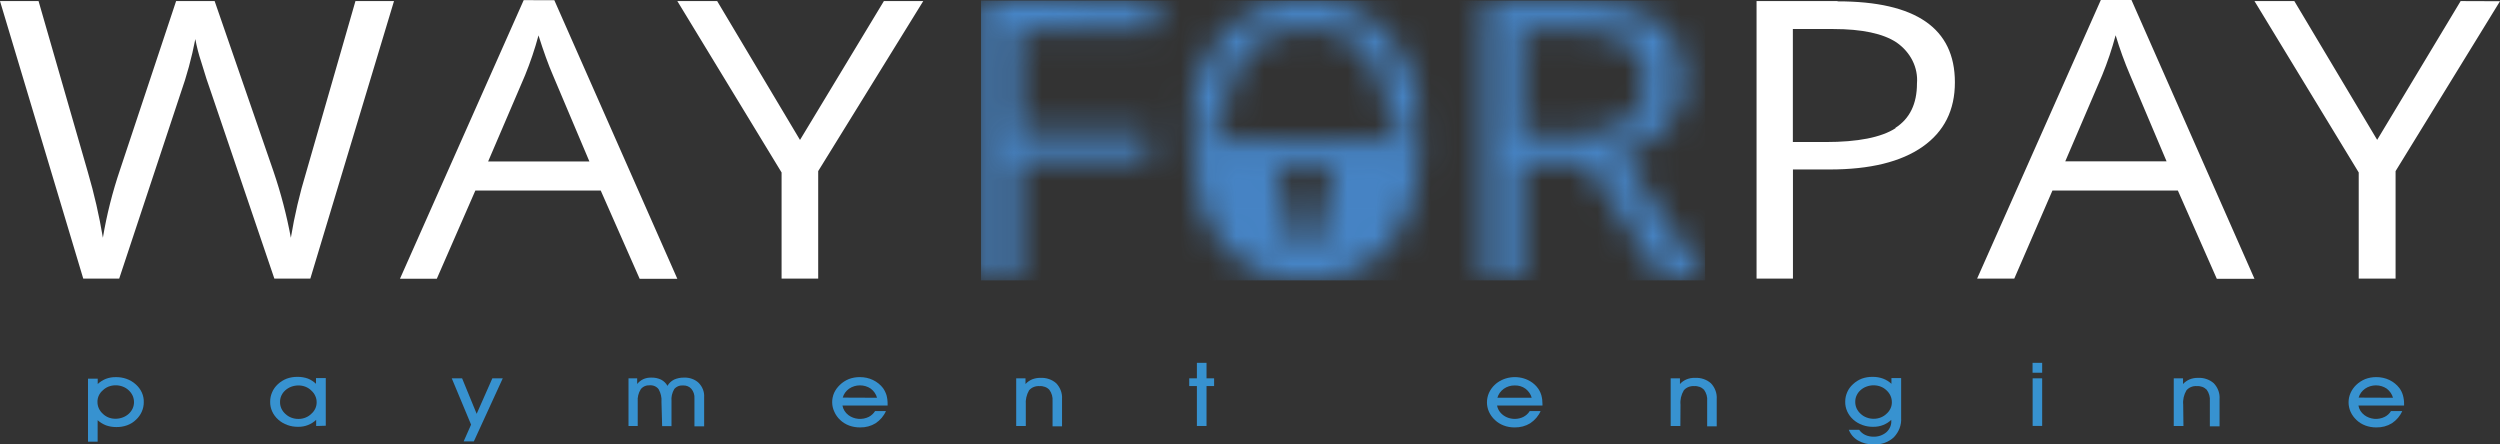
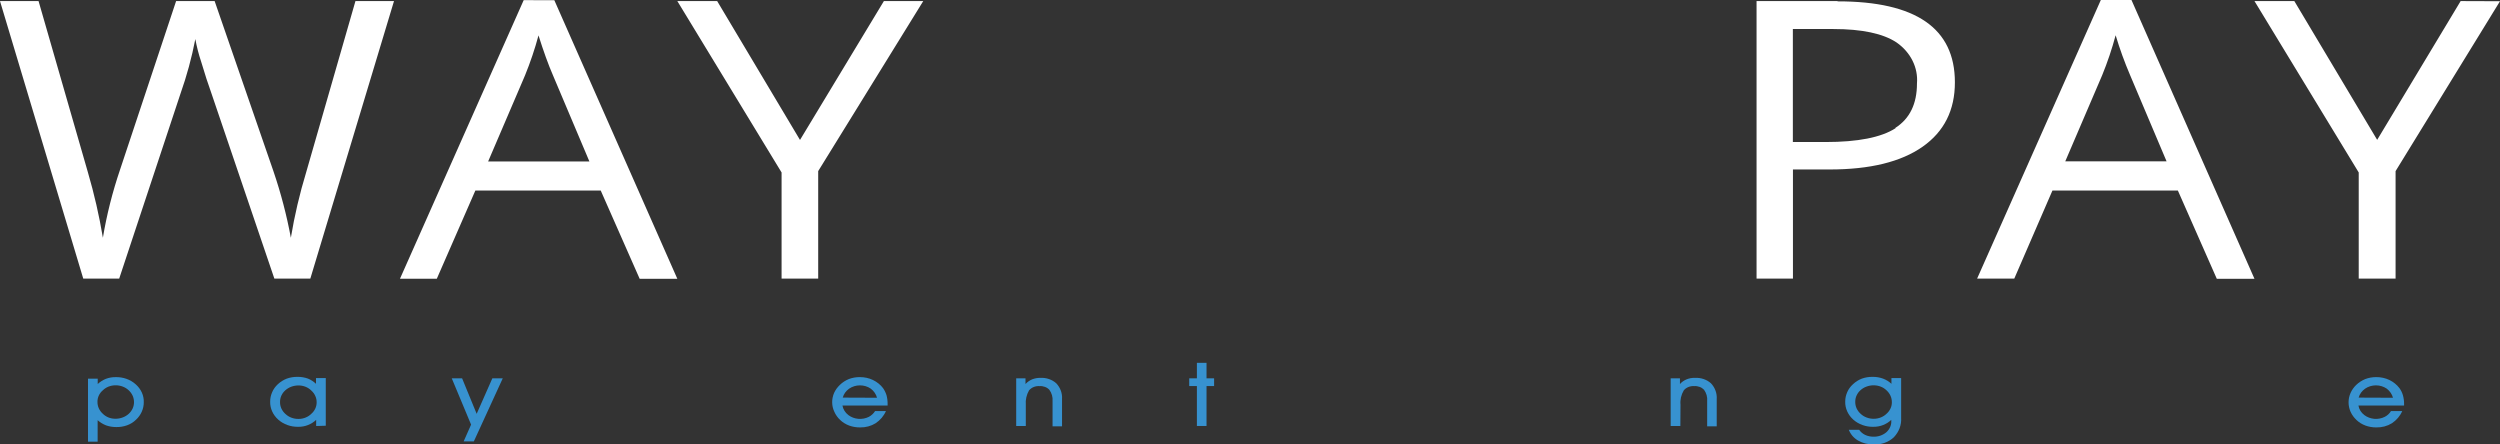
<svg xmlns="http://www.w3.org/2000/svg" width="90" height="16" viewBox="0 0 90 16" fill="none">
  <rect x="0" y="0" width="90" height="16" fill="#333333" stroke="none" />
  <g clip-path="url(#clip0_14352_6524)">
    <path d="M3.515 15.127V15.901H3.168V13.631H3.518V13.824C3.601 13.747 3.7 13.684 3.809 13.639C3.919 13.597 4.038 13.576 4.158 13.577C4.292 13.573 4.427 13.594 4.552 13.638C4.677 13.682 4.79 13.749 4.885 13.835C4.98 13.919 5.056 14.02 5.106 14.13C5.156 14.241 5.18 14.36 5.176 14.479C5.177 14.597 5.152 14.713 5.103 14.823C5.056 14.929 4.986 15.027 4.897 15.109C4.809 15.197 4.699 15.265 4.577 15.31C4.452 15.355 4.318 15.377 4.184 15.374C4.058 15.375 3.934 15.354 3.817 15.313C3.702 15.267 3.597 15.202 3.509 15.122M3.509 14.461C3.507 14.541 3.522 14.621 3.555 14.695C3.588 14.77 3.638 14.838 3.701 14.895C3.758 14.952 3.829 14.998 3.908 15.03C3.988 15.061 4.074 15.076 4.161 15.075C4.248 15.075 4.335 15.059 4.415 15.029C4.496 14.999 4.569 14.956 4.631 14.9C4.692 14.845 4.741 14.78 4.774 14.708C4.807 14.636 4.824 14.56 4.824 14.482C4.825 14.402 4.809 14.322 4.776 14.247C4.742 14.172 4.692 14.104 4.629 14.046C4.568 13.99 4.495 13.945 4.414 13.915C4.333 13.885 4.246 13.87 4.158 13.871C4.072 13.871 3.988 13.887 3.91 13.917C3.831 13.948 3.761 13.993 3.704 14.049C3.641 14.102 3.592 14.166 3.558 14.237C3.525 14.308 3.508 14.384 3.509 14.461" fill="#3792D0" />
    <path d="M11.382 15.336V15.114C11.3 15.193 11.201 15.256 11.091 15.3C10.981 15.344 10.862 15.366 10.742 15.365C10.607 15.368 10.474 15.347 10.349 15.302C10.225 15.258 10.112 15.191 10.017 15.107C9.922 15.022 9.847 14.921 9.797 14.809C9.747 14.698 9.723 14.579 9.726 14.459C9.725 14.342 9.75 14.225 9.799 14.116C9.844 14.01 9.914 13.914 10.002 13.832C10.093 13.747 10.202 13.678 10.322 13.631C10.448 13.586 10.583 13.564 10.718 13.567C10.844 13.566 10.968 13.587 11.085 13.629C11.195 13.673 11.294 13.738 11.376 13.817V13.61H11.728V15.326L11.382 15.336ZM10.081 14.467C10.079 14.548 10.095 14.628 10.128 14.703C10.162 14.778 10.212 14.846 10.276 14.903C10.337 14.961 10.41 15.006 10.492 15.037C10.574 15.068 10.662 15.083 10.751 15.081C10.835 15.081 10.919 15.065 10.997 15.034C11.075 15.004 11.144 14.959 11.201 14.903C11.264 14.849 11.314 14.785 11.348 14.713C11.382 14.642 11.4 14.565 11.399 14.488C11.401 14.408 11.385 14.329 11.351 14.255C11.318 14.181 11.268 14.113 11.204 14.057C11.146 13.999 11.075 13.953 10.995 13.922C10.915 13.891 10.829 13.875 10.742 13.876C10.655 13.876 10.568 13.892 10.488 13.921C10.407 13.951 10.334 13.995 10.273 14.05C10.211 14.104 10.163 14.17 10.13 14.241C10.097 14.313 10.081 14.39 10.081 14.467" fill="#3792D0" />
    <path d="M16.264 13.621H16.636L17.16 14.898L17.724 13.621H18.099L17.058 15.891H16.691L16.959 15.287L16.264 13.621Z" fill="#3792D0" />
-     <path d="M23.813 14.469C23.826 14.312 23.791 14.155 23.712 14.015C23.678 13.967 23.631 13.929 23.576 13.904C23.52 13.878 23.457 13.867 23.394 13.87C23.33 13.867 23.266 13.878 23.208 13.903C23.151 13.929 23.101 13.967 23.066 14.015C22.983 14.15 22.945 14.303 22.958 14.456V15.336H22.626V13.62H22.938V13.824C22.995 13.752 23.069 13.693 23.156 13.651C23.246 13.61 23.346 13.591 23.447 13.594C23.569 13.59 23.691 13.615 23.799 13.667C23.899 13.719 23.979 13.797 24.029 13.891C24.08 13.797 24.162 13.719 24.264 13.667C24.377 13.615 24.502 13.591 24.628 13.594C24.725 13.59 24.823 13.605 24.913 13.638C25.003 13.67 25.085 13.72 25.152 13.783C25.291 13.925 25.362 14.11 25.349 14.299V15.349H25V14.34C25.009 14.218 24.97 14.098 24.89 13.999C24.856 13.96 24.812 13.928 24.761 13.906C24.71 13.885 24.655 13.874 24.599 13.876C24.536 13.871 24.474 13.88 24.416 13.903C24.359 13.926 24.31 13.962 24.273 14.007C24.194 14.141 24.16 14.292 24.174 14.443V15.341H23.837L23.813 14.469Z" fill="#3792D0" />
    <path d="M30.328 14.598C30.351 14.733 30.428 14.857 30.546 14.946C30.646 15.021 30.77 15.067 30.9 15.078C31.03 15.089 31.162 15.064 31.276 15.008C31.371 14.957 31.449 14.885 31.503 14.799H31.893C31.818 14.974 31.689 15.126 31.52 15.238C31.357 15.339 31.161 15.391 30.962 15.387C30.827 15.388 30.694 15.365 30.569 15.32C30.447 15.274 30.337 15.206 30.246 15.119C30.155 15.034 30.084 14.934 30.037 14.825C29.985 14.717 29.959 14.601 29.958 14.484C29.957 14.368 29.981 14.252 30.028 14.144C30.076 14.038 30.146 13.941 30.235 13.857C30.325 13.768 30.435 13.697 30.558 13.646C30.683 13.599 30.817 13.575 30.953 13.576C31.119 13.575 31.282 13.61 31.427 13.68C31.573 13.751 31.698 13.851 31.791 13.974C31.846 14.054 31.888 14.141 31.916 14.232C31.943 14.338 31.956 14.446 31.954 14.554V14.598L30.328 14.598ZM31.573 14.319C31.539 14.192 31.46 14.077 31.349 13.992C31.237 13.915 31.1 13.873 30.959 13.873C30.818 13.873 30.68 13.915 30.569 13.992C30.454 14.073 30.373 14.187 30.339 14.314L31.573 14.319Z" fill="#3792D0" />
    <path d="M36.929 15.336H36.583V13.621H36.918V13.825C36.982 13.754 37.063 13.697 37.156 13.657C37.248 13.621 37.347 13.602 37.447 13.603C37.554 13.597 37.662 13.611 37.763 13.646C37.863 13.68 37.954 13.733 38.029 13.802C38.175 13.96 38.248 14.162 38.233 14.367V15.347H37.892V14.437C37.904 14.294 37.863 14.152 37.776 14.031C37.733 13.986 37.679 13.95 37.618 13.928C37.557 13.905 37.49 13.895 37.424 13.9C37.351 13.895 37.278 13.906 37.212 13.933C37.145 13.96 37.088 14.002 37.045 14.055C36.954 14.214 36.914 14.392 36.929 14.571L36.929 15.336Z" fill="#3792D0" />
    <path d="M43.088 15.335V13.898H42.812V13.62H43.088V13.062H43.435V13.62H43.708V13.898H43.435V15.335H43.088Z" fill="#3792D0" />
-     <path d="M53.894 14.598C53.91 14.689 53.95 14.775 54.012 14.849C54.074 14.923 54.154 14.982 54.248 15.023C54.341 15.063 54.443 15.082 54.547 15.08C54.651 15.078 54.752 15.053 54.843 15.008C54.938 14.958 55.017 14.886 55.069 14.799H55.462C55.386 14.973 55.256 15.125 55.087 15.238C54.923 15.339 54.728 15.391 54.528 15.387C54.395 15.388 54.262 15.366 54.139 15.32C54.016 15.274 53.906 15.206 53.816 15.119C53.725 15.034 53.653 14.934 53.603 14.825C53.506 14.606 53.506 14.363 53.603 14.144C53.65 14.038 53.719 13.941 53.807 13.857C53.956 13.715 54.154 13.62 54.371 13.588C54.587 13.556 54.809 13.588 55.003 13.68C55.122 13.736 55.227 13.814 55.311 13.909C55.395 14.003 55.455 14.112 55.489 14.229C55.517 14.335 55.53 14.443 55.529 14.551V14.598H53.894ZM55.142 14.319C55.107 14.192 55.028 14.077 54.915 13.992C54.807 13.913 54.671 13.872 54.531 13.876C54.387 13.874 54.248 13.917 54.136 13.997C54.022 14.079 53.941 14.193 53.906 14.319L55.142 14.319Z" fill="#3792D0" />
    <path d="M60.493 15.336H60.144V13.621H60.478V13.825C60.542 13.753 60.624 13.695 60.717 13.657C60.811 13.618 60.913 13.6 61.016 13.603C61.124 13.597 61.231 13.612 61.331 13.646C61.432 13.68 61.523 13.733 61.598 13.802C61.744 13.96 61.816 14.162 61.802 14.367V15.347H61.458V14.436C61.471 14.294 61.431 14.152 61.345 14.031C61.302 13.986 61.248 13.95 61.187 13.928C61.126 13.905 61.059 13.895 60.993 13.9C60.92 13.894 60.847 13.906 60.781 13.933C60.715 13.96 60.657 14.002 60.615 14.055C60.522 14.213 60.481 14.392 60.498 14.57L60.493 15.336Z" fill="#3792D0" />
    <path d="M66.562 15.473H66.931C66.982 15.55 67.055 15.613 67.144 15.656C67.233 15.698 67.333 15.72 67.435 15.721C67.522 15.724 67.609 15.711 67.69 15.684C67.772 15.656 67.846 15.614 67.909 15.561C67.969 15.507 68.016 15.442 68.046 15.371C68.077 15.3 68.091 15.224 68.086 15.148V15.114C68.005 15.193 67.906 15.256 67.795 15.3C67.685 15.344 67.565 15.366 67.443 15.365C67.309 15.368 67.176 15.347 67.051 15.302C66.927 15.258 66.813 15.191 66.719 15.107C66.624 15.022 66.549 14.921 66.499 14.809C66.449 14.698 66.425 14.579 66.428 14.459C66.427 14.342 66.452 14.225 66.501 14.116C66.546 14.01 66.617 13.913 66.707 13.832C66.797 13.747 66.904 13.678 67.025 13.631C67.15 13.586 67.285 13.564 67.42 13.567C67.546 13.566 67.67 13.587 67.787 13.629C67.902 13.672 68.006 13.736 68.092 13.817V13.611H68.441V15.042C68.458 15.296 68.364 15.547 68.179 15.741C68.088 15.828 67.975 15.896 67.851 15.941C67.726 15.986 67.592 16.006 67.458 15.999C67.257 16.005 67.059 15.956 66.891 15.86C66.733 15.767 66.615 15.629 66.556 15.468M66.789 14.462C66.787 14.543 66.803 14.623 66.836 14.698C66.87 14.772 66.92 14.841 66.984 14.898C67.044 14.955 67.118 15.001 67.2 15.031C67.281 15.062 67.369 15.077 67.458 15.076C67.543 15.076 67.628 15.06 67.706 15.029C67.784 14.999 67.854 14.954 67.912 14.898C67.974 14.844 68.024 14.78 68.057 14.708C68.091 14.637 68.108 14.56 68.107 14.483C68.108 14.403 68.092 14.324 68.059 14.25C68.026 14.176 67.977 14.109 67.915 14.052C67.856 13.995 67.785 13.949 67.705 13.918C67.625 13.887 67.539 13.871 67.452 13.871C67.365 13.871 67.278 13.886 67.197 13.916C67.116 13.945 67.043 13.989 66.981 14.044C66.919 14.099 66.871 14.164 66.838 14.236C66.805 14.308 66.788 14.384 66.789 14.462Z" fill="#3792D0" />
-     <path d="M73.518 13.418H73.172V13.062H73.518V13.418ZM73.175 13.62H73.518V15.333H73.175V13.62Z" fill="#3792D0" />
-     <path d="M78.604 15.336H78.255V13.621H78.589V13.825C78.654 13.754 78.735 13.697 78.828 13.657C78.919 13.621 79.018 13.602 79.119 13.603C79.226 13.597 79.334 13.611 79.434 13.646C79.535 13.68 79.626 13.733 79.701 13.802C79.847 13.96 79.92 14.162 79.904 14.367V15.347H79.555V14.437C79.567 14.294 79.528 14.152 79.442 14.031C79.398 13.986 79.344 13.95 79.282 13.927C79.22 13.905 79.153 13.895 79.087 13.9C79.014 13.894 78.942 13.905 78.876 13.933C78.81 13.96 78.753 14.002 78.711 14.054C78.618 14.213 78.578 14.392 78.595 14.57L78.604 15.336Z" fill="#3792D0" />
    <path d="M84.903 14.598C84.925 14.734 85.002 14.858 85.121 14.946C85.221 15.021 85.344 15.066 85.474 15.078C85.604 15.089 85.734 15.064 85.848 15.008C85.945 14.959 86.024 14.886 86.075 14.799H86.48C86.405 14.974 86.276 15.126 86.107 15.238C85.944 15.339 85.748 15.391 85.549 15.387C85.414 15.388 85.28 15.365 85.156 15.32C85.033 15.274 84.923 15.206 84.833 15.119C84.742 15.033 84.67 14.934 84.621 14.825C84.524 14.606 84.524 14.363 84.621 14.144C84.668 14.038 84.737 13.941 84.824 13.857C84.916 13.769 85.027 13.697 85.15 13.646C85.275 13.599 85.41 13.575 85.546 13.576C85.711 13.575 85.874 13.61 86.02 13.68C86.165 13.751 86.289 13.852 86.381 13.974C86.438 14.053 86.48 14.14 86.506 14.232C86.535 14.337 86.549 14.446 86.547 14.554V14.598L84.903 14.598ZM86.148 14.319C86.113 14.192 86.035 14.078 85.924 13.992C85.812 13.915 85.675 13.873 85.534 13.873C85.393 13.873 85.255 13.915 85.144 13.992C85.028 14.073 84.946 14.187 84.911 14.314L86.148 14.319Z" fill="#3792D0" />
    <path d="M66.146 0.039H63.236V10.03H64.546V6.101H65.872C67.321 6.101 68.434 5.828 69.212 5.283C69.99 4.738 70.378 3.964 70.376 2.961C70.376 1.018 68.969 0.047 66.154 0.049M68.24 4.615C67.723 4.948 66.882 5.113 65.724 5.113H64.543V1.045H65.997C67.03 1.045 67.792 1.207 68.278 1.53C68.527 1.704 68.724 1.929 68.852 2.187C68.98 2.444 69.034 2.725 69.011 3.005C69.011 3.738 68.752 4.271 68.232 4.605M75.63 0L71.176 10.03H72.514L73.888 6.859H78.403L79.805 10.037H81.161L76.733 0H75.63ZM74.35 5.807L75.677 2.711C75.87 2.239 76.032 1.758 76.163 1.269C76.309 1.758 76.484 2.239 76.686 2.711L77.996 5.807H74.35ZM88.583 0.039L85.578 5.035L82.596 0.039H81.161L84.914 6.209V10.03H86.241V6.16L90 0.044L88.583 0.039ZM11.024 6.196C10.787 6.974 10.602 7.763 10.471 8.559C10.321 7.751 10.112 6.952 9.845 6.168L7.727 0.039H6.34L4.32 6.114C4.048 6.915 3.842 7.732 3.704 8.559C3.572 7.768 3.393 6.983 3.166 6.209L1.388 0.039H0L2.997 10.03H4.291L6.494 3.382C6.723 2.735 6.903 2.075 7.032 1.406C7.082 1.681 7.152 1.952 7.241 2.219C7.375 2.67 7.497 3.044 7.605 3.341L9.877 10.03H11.172L14.184 0.039H12.796L11.024 6.196ZM18.853 0.005L14.399 10.035H15.725L17.113 6.859H21.626L23.028 10.037H24.384L19.956 0.008L18.853 0.005ZM17.573 5.812L18.9 2.716C19.092 2.244 19.255 1.763 19.386 1.274C19.566 1.844 19.738 2.324 19.909 2.716L21.218 5.812L17.573 5.812ZM28.8 5.038L25.818 0.039H24.384L28.137 6.209V10.03H29.455V6.16L33.237 0.039H31.82L28.8 5.038Z" fill="white" />
    <mask id="mask0_14352_6524" style="mask-type:luminance" maskUnits="userSpaceOnUse" x="35" y="0" width="27" height="11">
      <path d="M46.551 8.525V7.646C46.331 7.556 46.152 7.402 46.044 7.21C45.936 7.018 45.905 6.799 45.957 6.589C46.009 6.379 46.14 6.191 46.328 6.057C46.517 5.922 46.752 5.849 46.994 5.849C47.236 5.849 47.471 5.922 47.66 6.057C47.849 6.191 47.98 6.379 48.032 6.589C48.084 6.799 48.053 7.018 47.945 7.21C47.837 7.402 47.658 7.556 47.438 7.646V8.525C47.443 8.58 47.435 8.634 47.415 8.686C47.395 8.737 47.363 8.785 47.322 8.825C47.28 8.865 47.229 8.897 47.173 8.919C47.117 8.941 47.056 8.952 46.994 8.952C46.933 8.952 46.872 8.941 46.816 8.919C46.759 8.897 46.709 8.865 46.667 8.825C46.625 8.785 46.593 8.737 46.573 8.686C46.553 8.634 46.546 8.58 46.551 8.525ZM49.998 5.053V5.092H44.002V5.053H42.902V5.092C42.902 6.652 43.263 7.875 43.985 8.763C44.319 9.189 44.769 9.535 45.293 9.767C45.817 9.999 46.399 10.111 46.984 10.091C47.576 10.116 48.165 10.01 48.698 9.782C49.232 9.554 49.693 9.212 50.039 8.786C50.755 7.914 51.113 6.687 51.113 5.105V5.053L49.998 5.053ZM35.317 0.033V10.021H36.627V5.755H41.296V4.723H36.627V1.068H41.596V0.036L35.317 0.033ZM54.767 1.055H56.469C57.439 1.055 58.144 1.2 58.584 1.491C59.024 1.781 59.244 2.258 59.244 2.92C59.267 3.191 59.22 3.464 59.108 3.718C58.995 3.971 58.82 4.199 58.596 4.385C58.165 4.71 57.486 4.872 56.559 4.872H54.767L54.767 1.055ZM53.458 0.036V10.024H54.767V5.871H57.118L59.844 10.024H61.392L58.334 5.536C59.843 5.071 60.598 4.179 60.6 2.858C60.6 1.914 60.268 1.209 59.608 0.74C58.948 0.27 57.927 0.036 56.544 0.036L53.458 0.036ZM43.97 1.325C43.254 2.195 42.897 3.131 42.897 4.725V4.777H44.002V4.738C44.002 3.449 44.258 2.729 44.773 2.05C45.014 1.719 45.349 1.449 45.745 1.268C46.141 1.087 46.583 1.001 47.028 1.019C47.468 0.998 47.906 1.081 48.297 1.259C48.689 1.437 49.021 1.704 49.259 2.032C49.763 2.708 50.016 3.42 50.016 4.728V4.767H51.116V4.728C51.116 3.18 50.755 2.223 50.036 1.338C49.702 0.91 49.251 0.564 48.726 0.331C48.201 0.099 47.617 -0.013 47.031 0.007C46.439 -0.017 45.851 0.09 45.318 0.318C44.785 0.546 44.325 0.889 43.979 1.315" fill="white" />
    </mask>
    <g mask="url(#mask0_14352_6524)">
-       <path d="M61.383 0.018H35.317V10.094H61.383V0.018Z" fill="url(#paint0_linear_14352_6524)" />
-     </g>
+       </g>
  </g>
  <defs>
    <linearGradient id="paint0_linear_14352_6524" x1="-106.453" y1="47.385" x2="-106.14" y2="47.385" gradientUnits="userSpaceOnUse">
      <stop stop-color="#4EC8EC" />
      <stop offset="0.01" stop-color="#4EC8EC" />
      <stop offset="1" stop-color="#4684C5" />
    </linearGradient>
    <clipPath id="clip0_14352_6524">
      <rect width="90" height="16" fill="white" />
    </clipPath>
  </defs>
</svg>